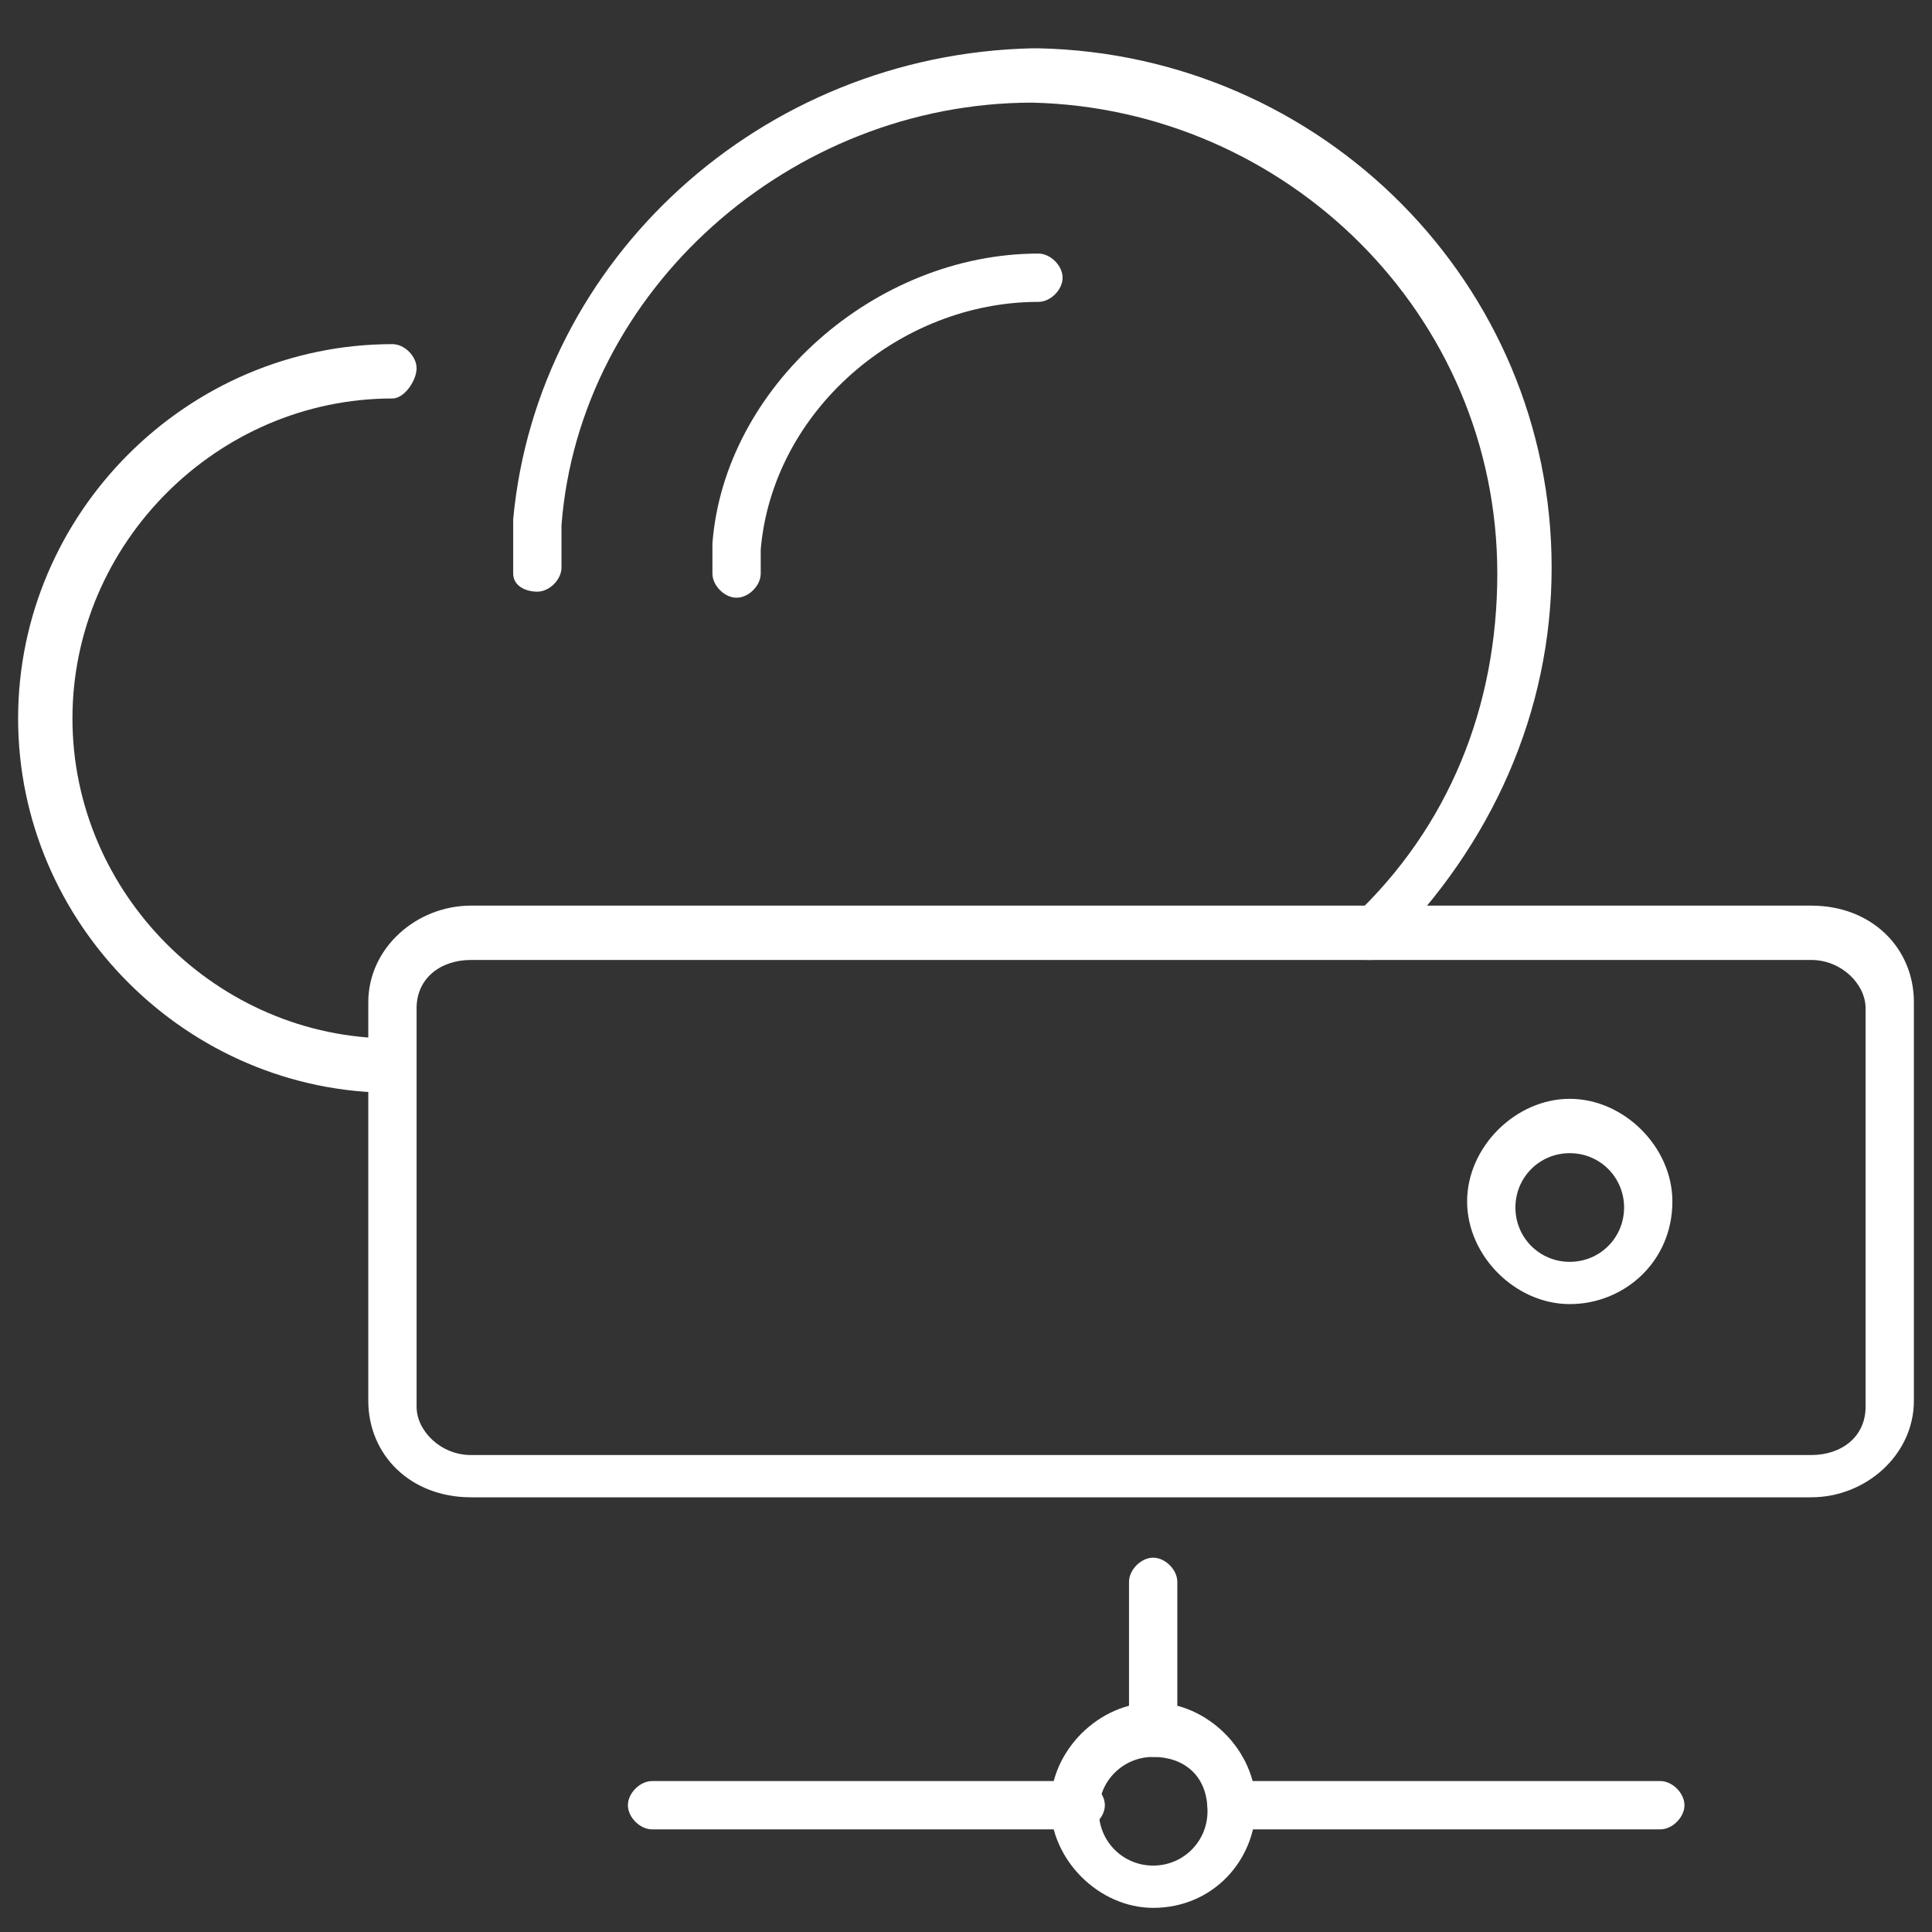
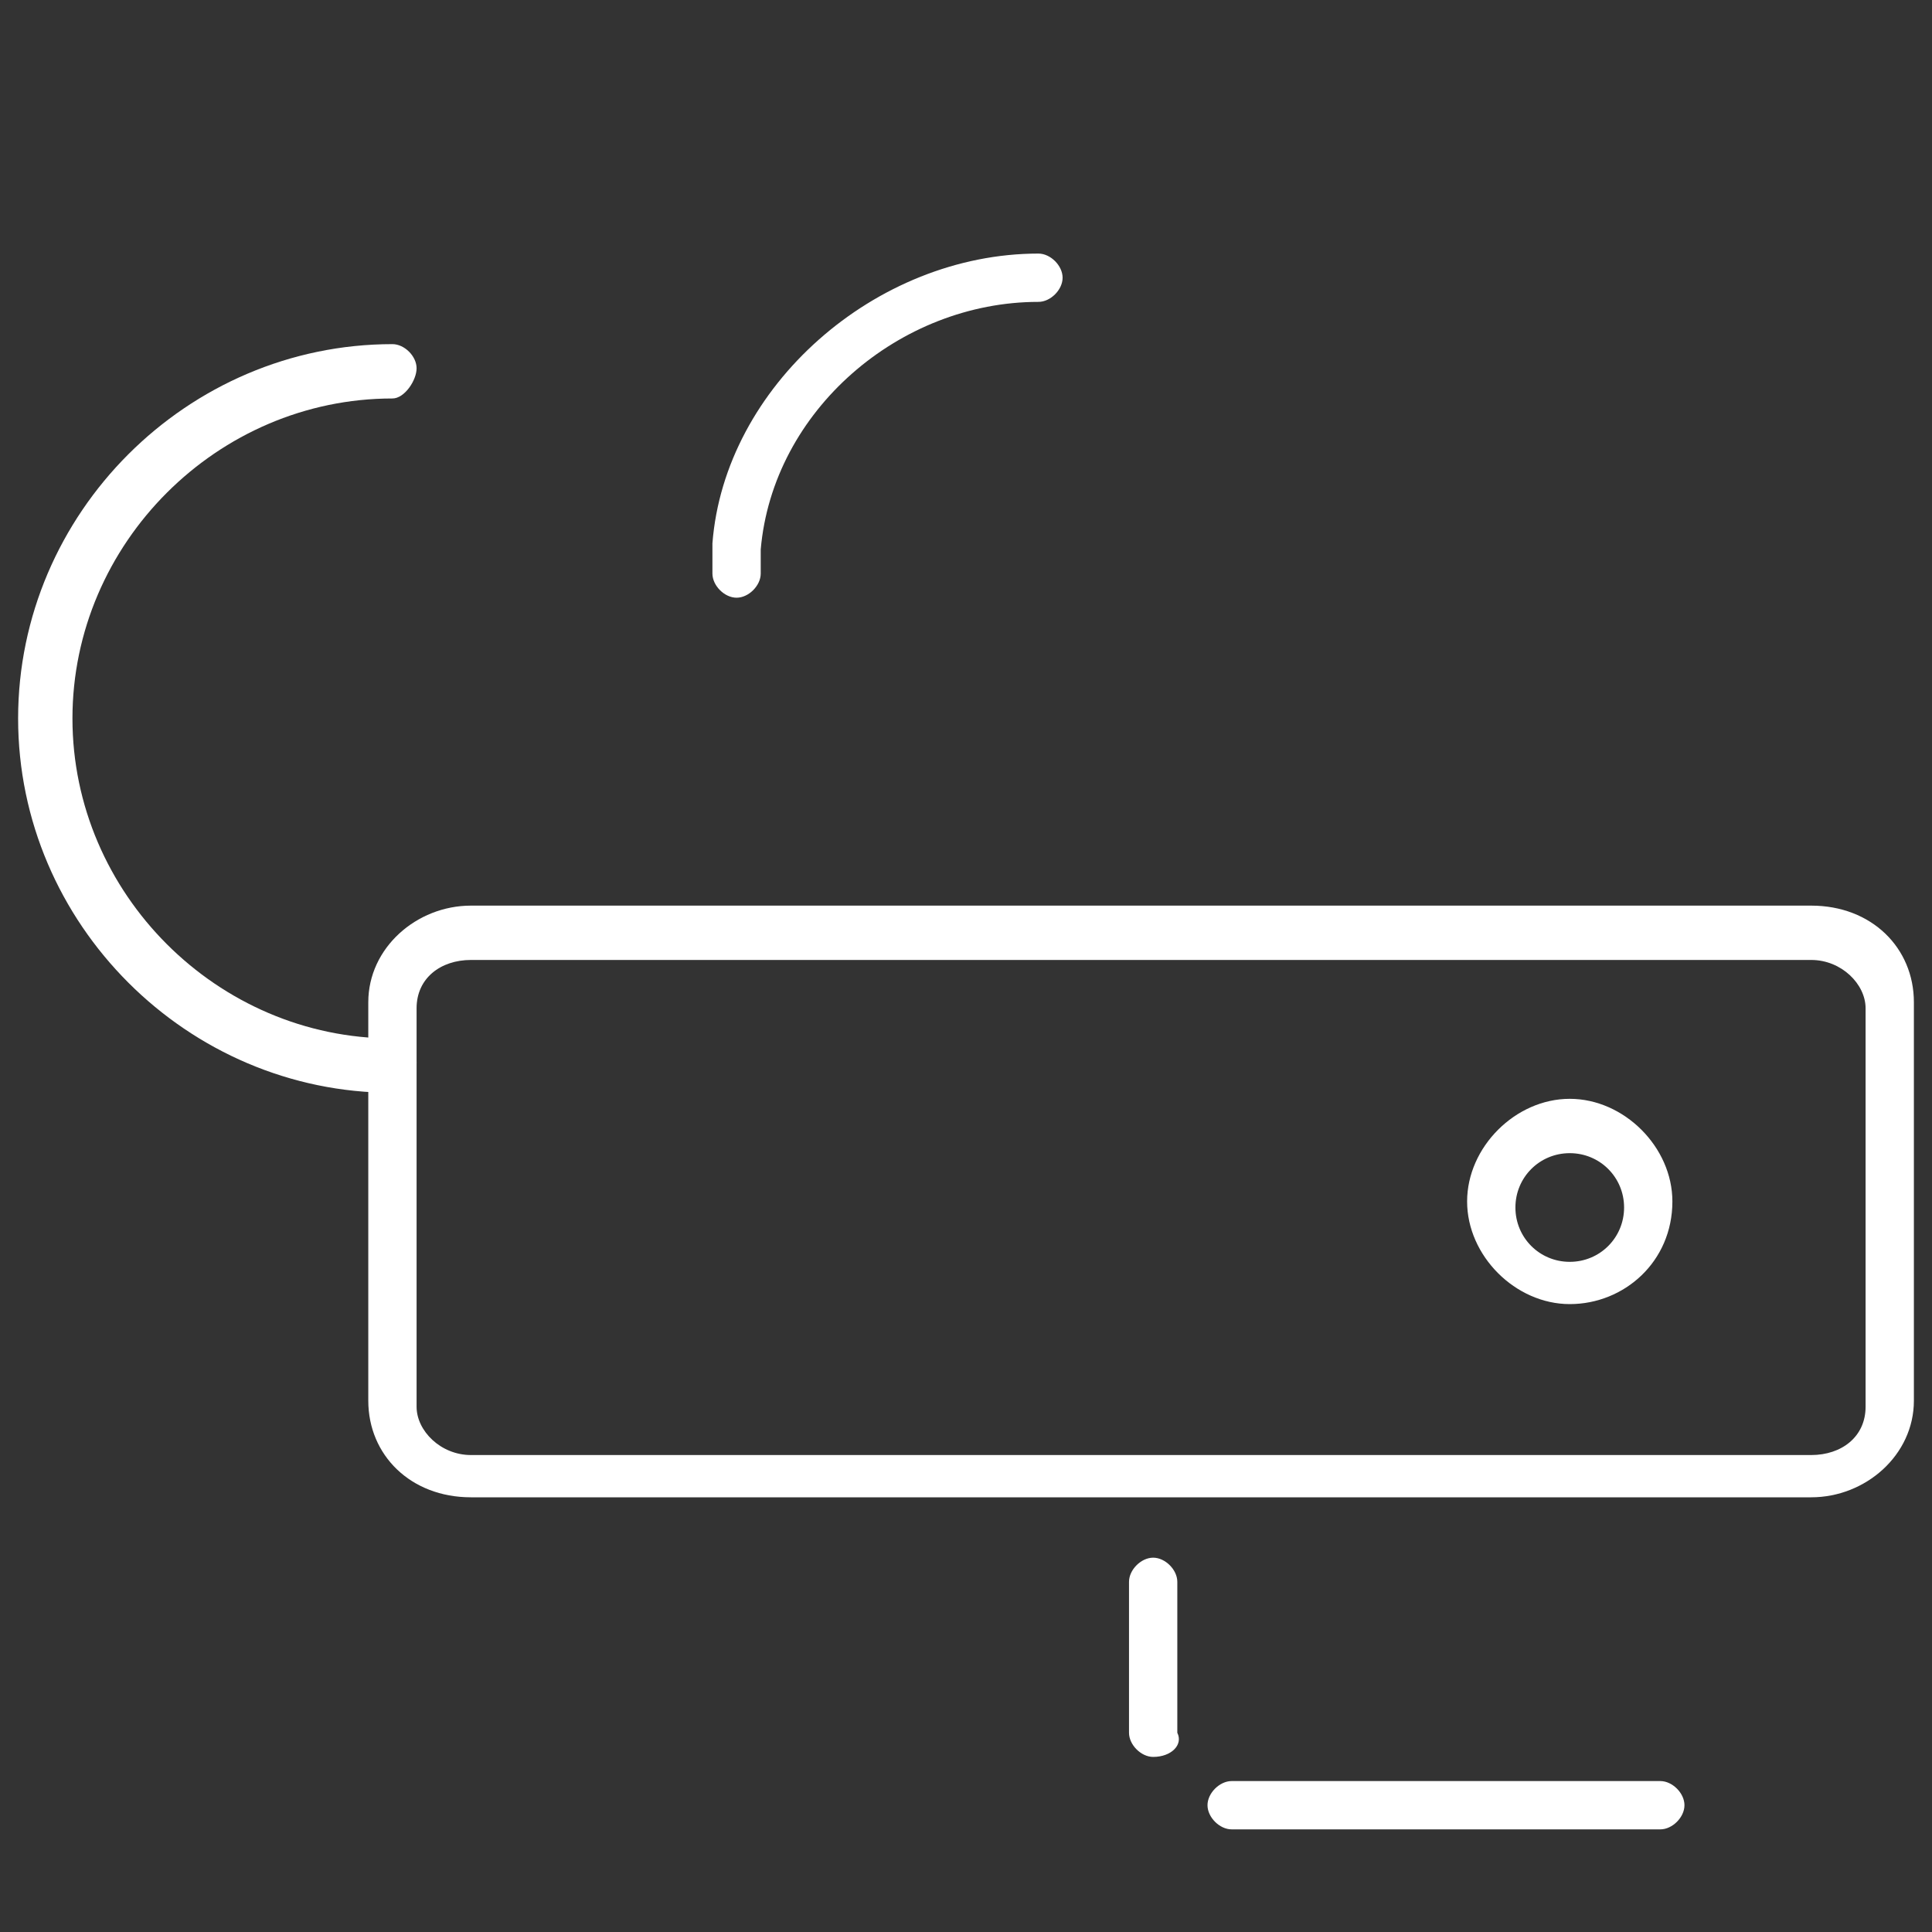
<svg xmlns="http://www.w3.org/2000/svg" version="1.1" id="Livello_1" x="0px" y="0px" viewBox="0 0 32 32" style="enable-background:new 0 0 32 32;" xml:space="preserve">
  <rect x="0" y="0" width="32" height="32" fill="#333333" stroke="none" />
  <style type="text/css">
	.st0{fill:#FFFFFF;}
</style>
  <title>cloudserver</title>
-   <path class="st0" d="M22.7,15.9c-0.1,0-0.2,0-0.3-0.1c-0.2-0.2-0.1-0.4,0-0.6c1.6-1.5,2.4-3.5,2.4-5.7c0-4.3-3.5-7.7-7.7-7.8  c-4,0-7.5,3.1-7.8,7c0,0.1,0,0.3,0,0.4c0,0.1,0,0.2,0,0.3c0,0.2-0.2,0.4-0.4,0.4S8.5,9.7,8.5,9.5c0-0.1,0-0.2,0-0.3  c0-0.2,0-0.4,0-0.6c0.4-4.3,4.1-7.7,8.6-7.8c0,0,0,0,0,0h0.1c0,0,0,0,0,0c4.7,0.1,8.5,3.9,8.5,8.6c0,2.4-1,4.6-2.7,6.3  C22.9,15.8,22.8,15.9,22.7,15.9L22.7,15.9z" />
  <path class="st0" d="M12.2,9.9c-0.2,0-0.4-0.2-0.4-0.4c0-0.1,0-0.2,0-0.4c0,0,0-0.1,0-0.1c0.2-2.6,2.7-4.8,5.4-4.8h0  c0.2,0,0.4,0.2,0.4,0.4S17.4,5,17.2,5c-2.3,0-4.4,1.8-4.6,4.1c0,0.2,0,0.3,0,0.4C12.6,9.7,12.4,9.9,12.2,9.9L12.2,9.9z" />
  <path class="st0" d="M6.5,18.1c-3.4,0-6.2-2.8-6.2-6.2s2.8-6.2,6.2-6.2c0.2,0,0.4,0.2,0.4,0.4S6.7,6.6,6.5,6.6  c-2.9,0-5.3,2.4-5.3,5.3s2.4,5.3,5.3,5.3c0.2,0,0.4,0.2,0.4,0.4S6.7,18.1,6.5,18.1z" />
-   <path class="st0" d="M19.1,31.6c-0.9,0-1.7-0.8-1.7-1.7s0.8-1.7,1.7-1.7c0.9,0,1.7,0.8,1.7,1.7C20.8,30.8,20.1,31.6,19.1,31.6z   M19.1,29.1c-0.5,0-0.9,0.4-0.9,0.9s0.4,0.9,0.9,0.9s0.9-0.4,0.9-0.9C20,29.4,19.6,29.1,19.1,29.1z" />
  <path class="st0" d="M19.1,29.1c-0.2,0-0.4-0.2-0.4-0.4v-2.5c0-0.2,0.2-0.4,0.4-0.4s0.4,0.2,0.4,0.4v2.5  C19.6,28.9,19.4,29.1,19.1,29.1z" />
-   <path class="st0" d="M17.9,30.3h-7.1c-0.2,0-0.4-0.2-0.4-0.4s0.2-0.4,0.4-0.4h7.1c0.2,0,0.4,0.2,0.4,0.4S18.1,30.3,17.9,30.3z" />
  <path class="st0" d="M27.5,30.3h-7.1c-0.2,0-0.4-0.2-0.4-0.4s0.2-0.4,0.4-0.4h7.1c0.2,0,0.4,0.2,0.4,0.4S27.7,30.3,27.5,30.3z" />
  <path id="svg-ico" class="st0" d="M26,21.6c-0.9,0-1.7-0.8-1.7-1.7s0.8-1.7,1.7-1.7c0.9,0,1.7,0.8,1.7,1.7  C27.7,20.9,26.9,21.6,26,21.6z M26,19.1c-0.5,0-0.9,0.4-0.9,0.9s0.4,0.9,0.9,0.9s0.9-0.4,0.9-0.9C26.9,19.5,26.5,19.1,26,19.1z" />
  <path id="svg-ico_1_" class="st0" d="M30,24.8H7.8c-1,0-1.7-0.7-1.7-1.6v-6.6c0-0.9,0.8-1.6,1.7-1.6H30c1,0,1.7,0.7,1.7,1.6v6.6  C31.7,24.1,30.9,24.8,30,24.8z M7.8,15.9c-0.5,0-0.9,0.3-0.9,0.8v6.6c0,0.4,0.4,0.8,0.9,0.8H30c0.5,0,0.9-0.3,0.9-0.8v-6.6  c0-0.4-0.4-0.8-0.9-0.8C30,15.9,7.8,15.9,7.8,15.9z" />
</svg>